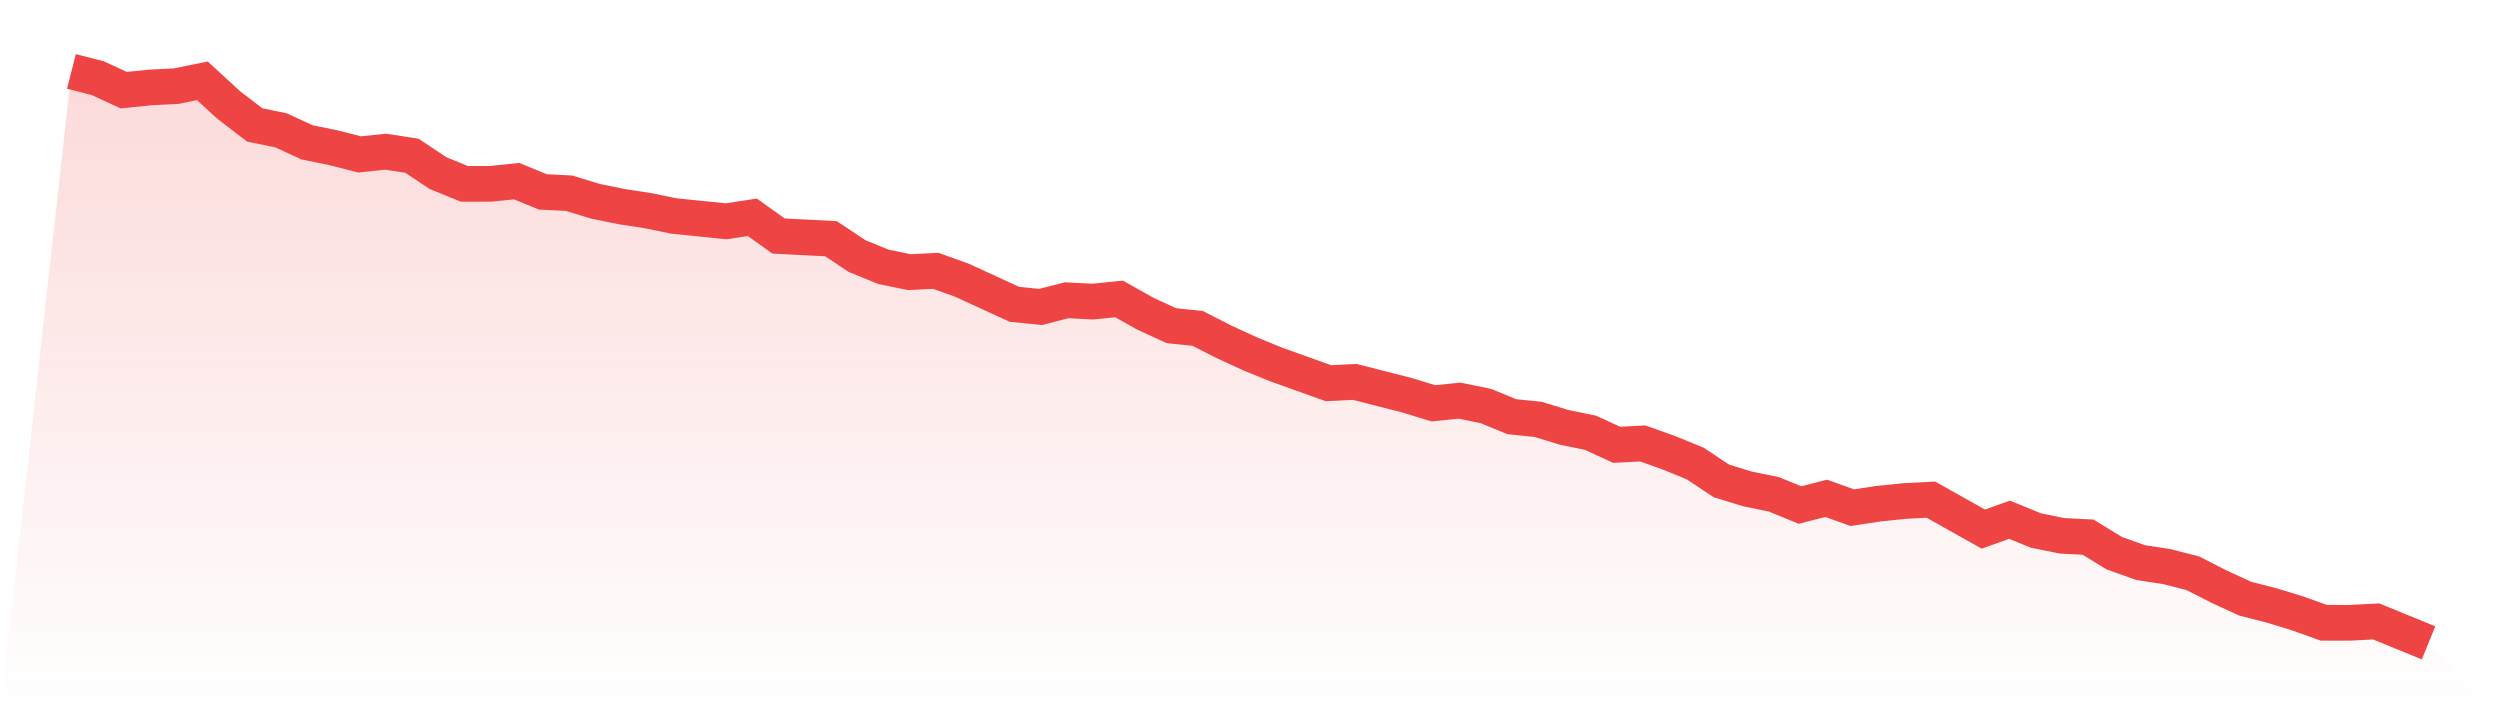
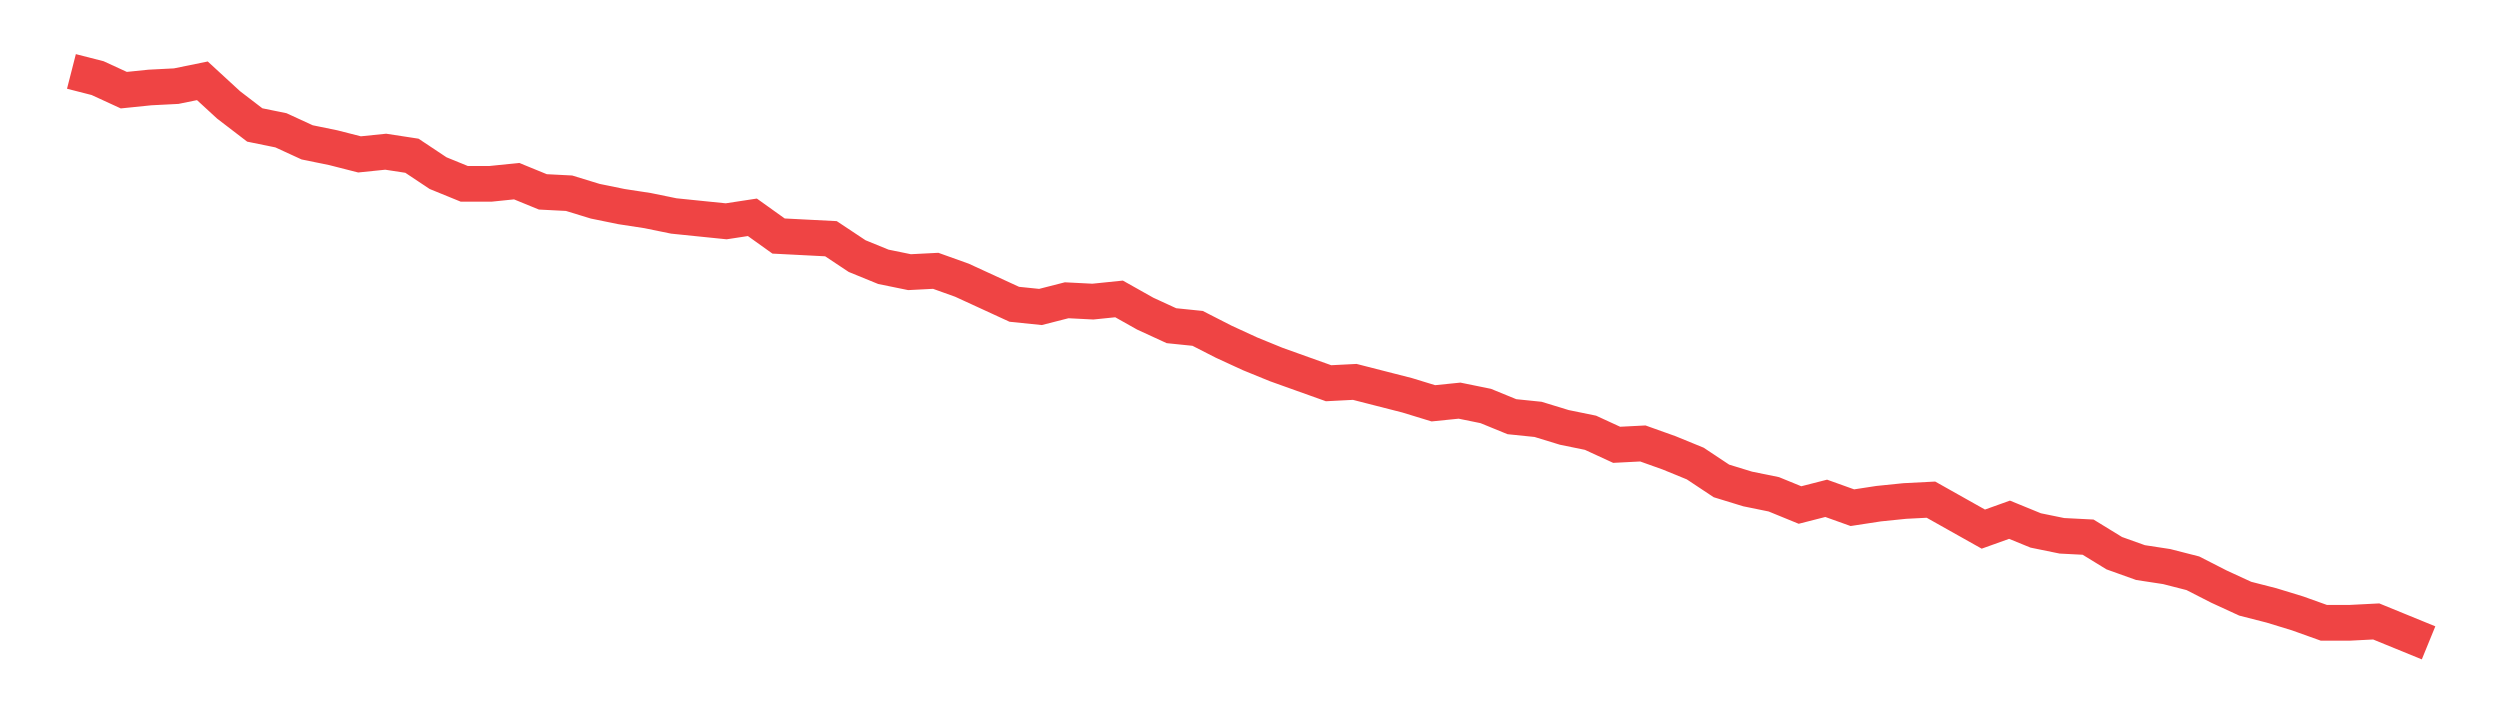
<svg xmlns="http://www.w3.org/2000/svg" viewBox="0 0 140 40">
  <defs>
    <linearGradient id="gradient" x1="0" x2="0" y1="0" y2="1">
      <stop offset="0%" stop-color="#ef4444" stop-opacity="0.2" />
      <stop offset="100%" stop-color="#ef4444" stop-opacity="0" />
    </linearGradient>
  </defs>
-   <path d="M4,4 L4,4 L5.467,4.375 L6.933,5.049 L8.4,4.899 L9.867,4.824 L11.333,4.525 L12.8,5.874 L14.267,6.998 L15.733,7.297 L17.2,7.972 L18.667,8.272 L20.133,8.646 L21.6,8.496 L23.067,8.721 L24.533,9.696 L26,10.295 L27.467,10.295 L28.933,10.145 L30.4,10.745 L31.867,10.82 L33.333,11.269 L34.8,11.569 L36.267,11.794 L37.733,12.094 L39.2,12.244 L40.667,12.393 L42.133,12.169 L43.6,13.218 L45.067,13.293 L46.533,13.368 L48,14.342 L49.467,14.941 L50.933,15.241 L52.4,15.166 L53.867,15.691 L55.333,16.365 L56.8,17.04 L58.267,17.19 L59.733,16.815 L61.2,16.89 L62.667,16.74 L64.133,17.564 L65.6,18.239 L67.067,18.389 L68.533,19.138 L70,19.813 L71.467,20.412 L72.933,20.937 L74.4,21.461 L75.867,21.386 L77.333,21.761 L78.8,22.136 L80.267,22.585 L81.733,22.436 L83.2,22.735 L84.667,23.335 L86.133,23.485 L87.6,23.934 L89.067,24.234 L90.533,24.909 L92,24.834 L93.467,25.358 L94.933,25.958 L96.4,26.932 L97.867,27.382 L99.333,27.681 L100.8,28.281 L102.267,27.906 L103.733,28.431 L105.2,28.206 L106.667,28.056 L108.133,27.981 L109.6,28.806 L111.067,29.63 L112.533,29.105 L114,29.705 L115.467,30.005 L116.933,30.08 L118.4,30.979 L119.867,31.504 L121.333,31.728 L122.8,32.103 L124.267,32.852 L125.733,33.527 L127.2,33.902 L128.667,34.351 L130.133,34.876 L131.6,34.876 L133.067,34.801 L134.533,35.4 L136,36 L140,40 L0,40 z" fill="url(#gradient)" />
  <path d="M4,4 L4,4 L5.467,4.375 L6.933,5.049 L8.4,4.899 L9.867,4.824 L11.333,4.525 L12.8,5.874 L14.267,6.998 L15.733,7.297 L17.2,7.972 L18.667,8.272 L20.133,8.646 L21.6,8.496 L23.067,8.721 L24.533,9.696 L26,10.295 L27.467,10.295 L28.933,10.145 L30.4,10.745 L31.867,10.82 L33.333,11.269 L34.8,11.569 L36.267,11.794 L37.733,12.094 L39.2,12.244 L40.667,12.393 L42.133,12.169 L43.6,13.218 L45.067,13.293 L46.533,13.368 L48,14.342 L49.467,14.941 L50.933,15.241 L52.4,15.166 L53.867,15.691 L55.333,16.365 L56.8,17.04 L58.267,17.19 L59.733,16.815 L61.2,16.89 L62.667,16.74 L64.133,17.564 L65.6,18.239 L67.067,18.389 L68.533,19.138 L70,19.813 L71.467,20.412 L72.933,20.937 L74.4,21.461 L75.867,21.386 L77.333,21.761 L78.8,22.136 L80.267,22.585 L81.733,22.436 L83.2,22.735 L84.667,23.335 L86.133,23.485 L87.6,23.934 L89.067,24.234 L90.533,24.909 L92,24.834 L93.467,25.358 L94.933,25.958 L96.4,26.932 L97.867,27.382 L99.333,27.681 L100.8,28.281 L102.267,27.906 L103.733,28.431 L105.2,28.206 L106.667,28.056 L108.133,27.981 L109.6,28.806 L111.067,29.63 L112.533,29.105 L114,29.705 L115.467,30.005 L116.933,30.08 L118.4,30.979 L119.867,31.504 L121.333,31.728 L122.8,32.103 L124.267,32.852 L125.733,33.527 L127.2,33.902 L128.667,34.351 L130.133,34.876 L131.6,34.876 L133.067,34.801 L134.533,35.4 L136,36" fill="none" stroke="#ef4444" stroke-width="2" />
</svg>